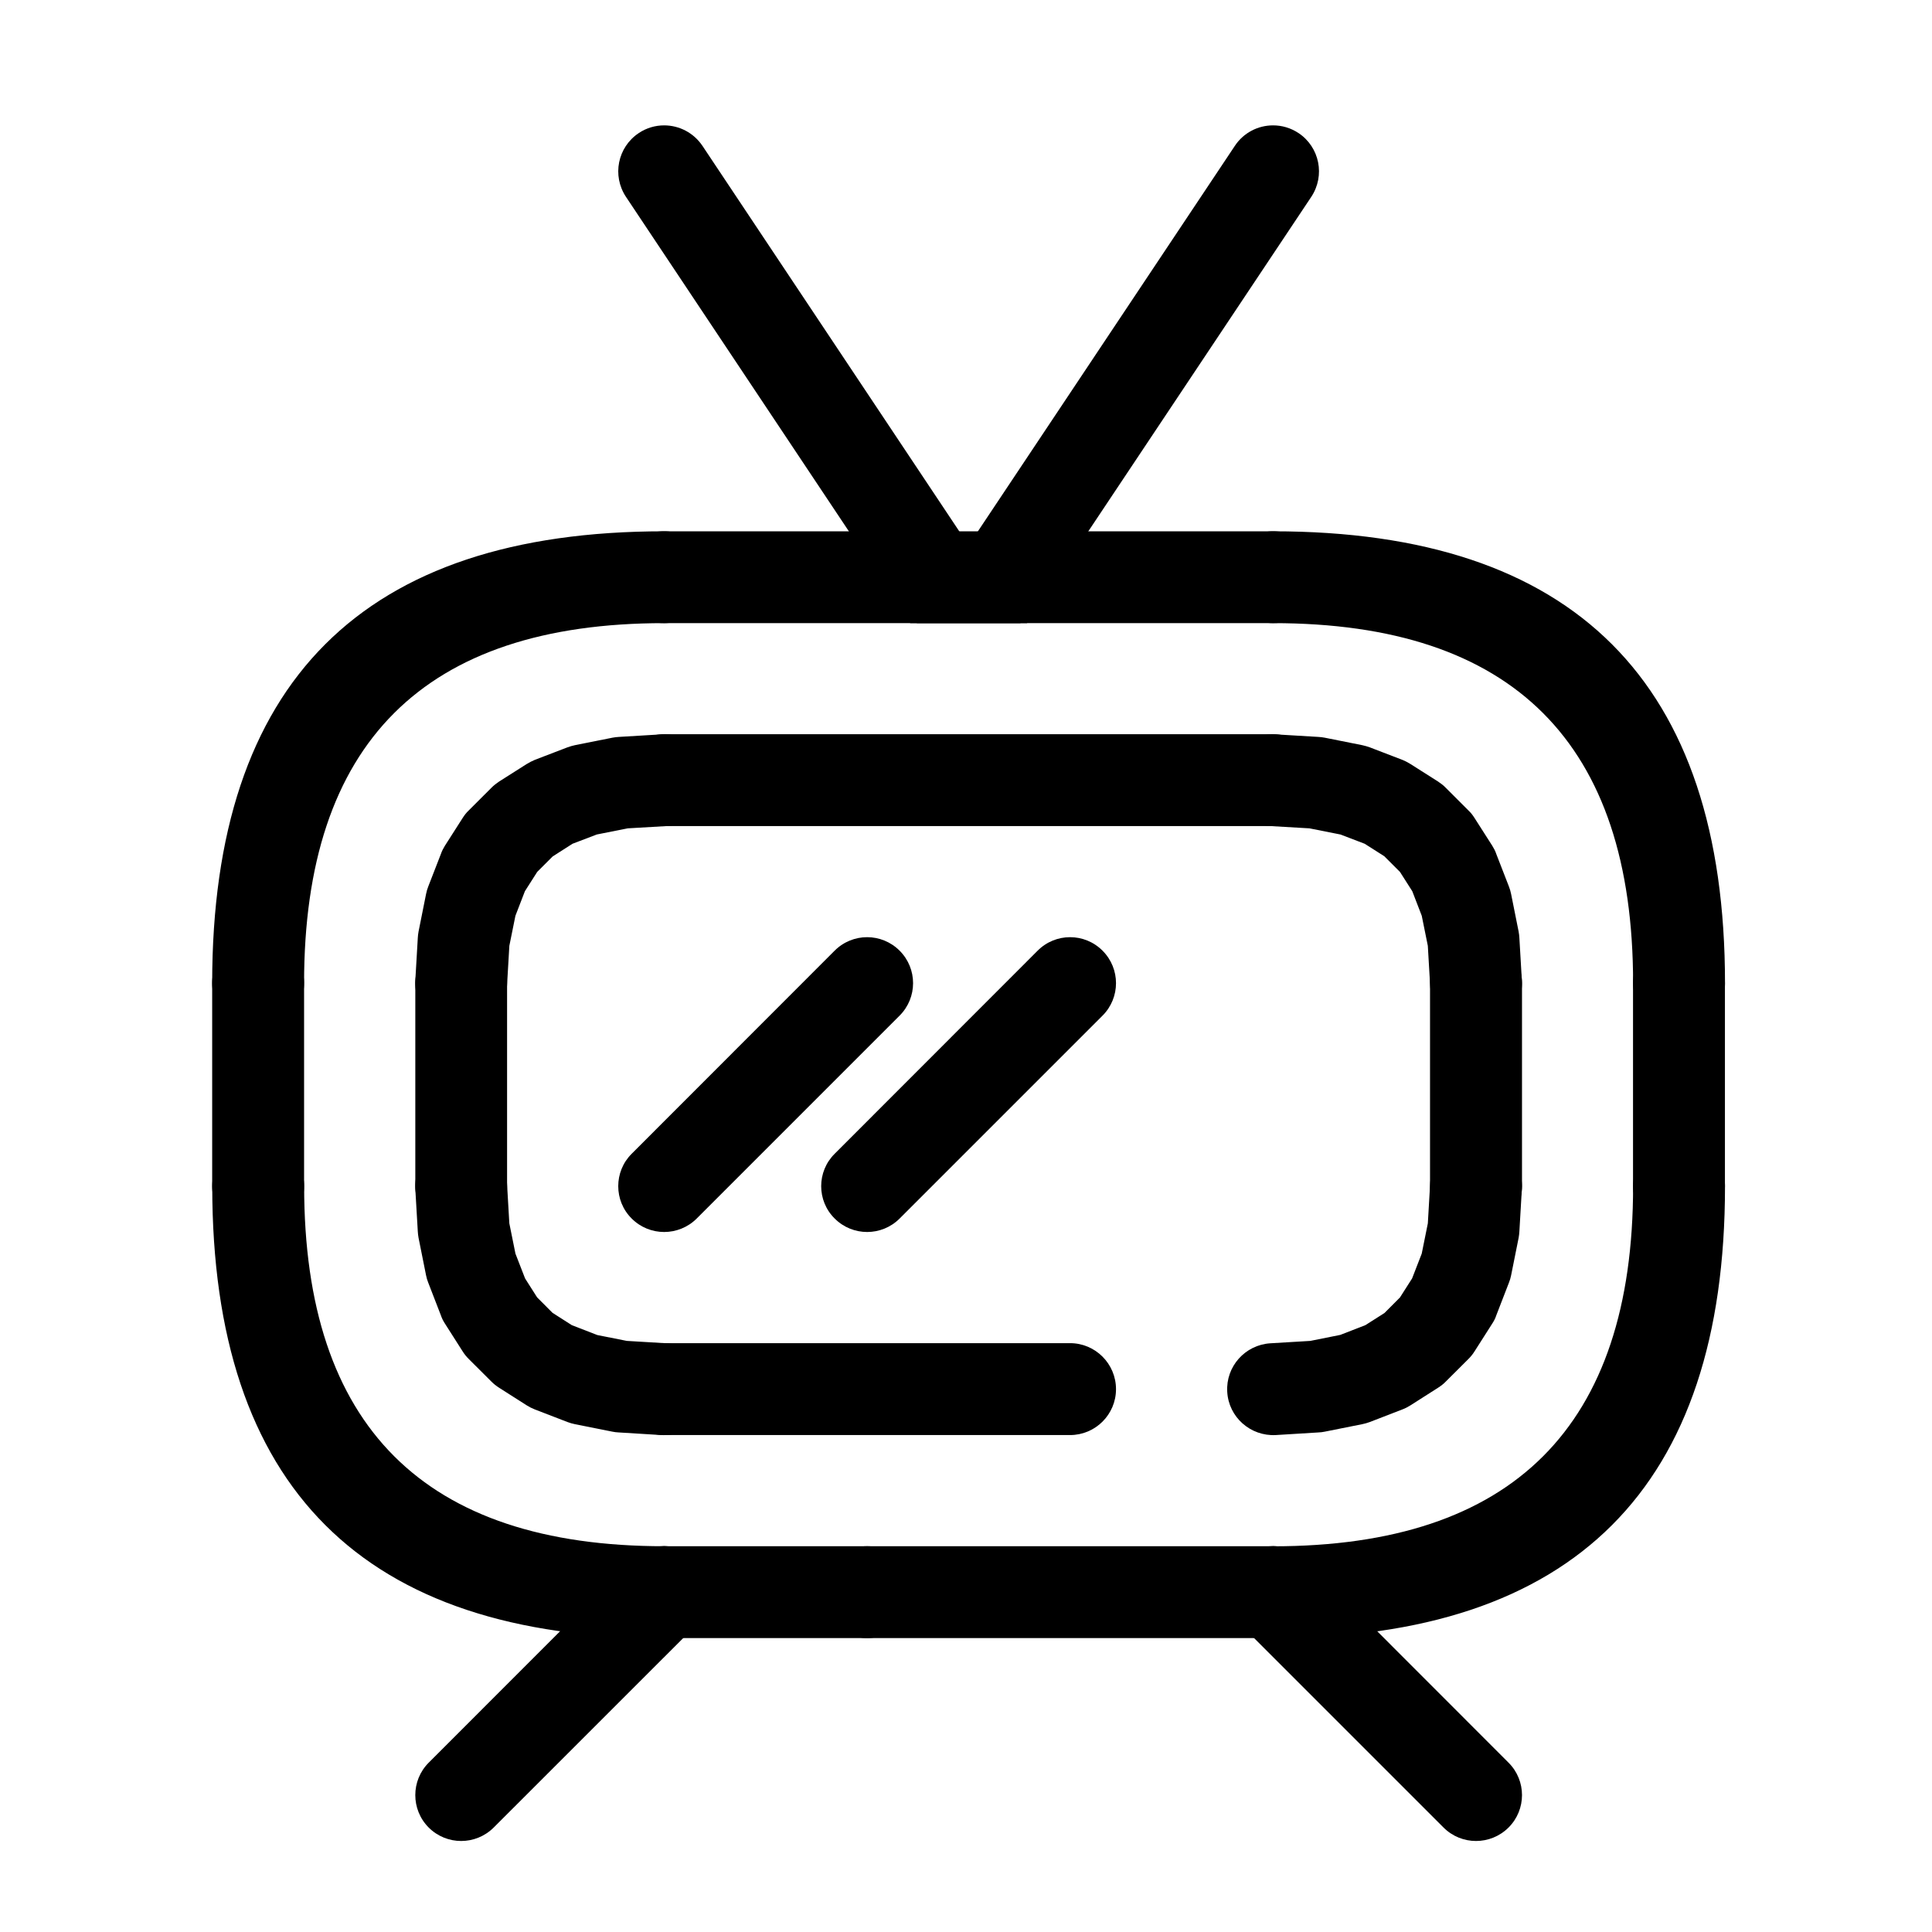
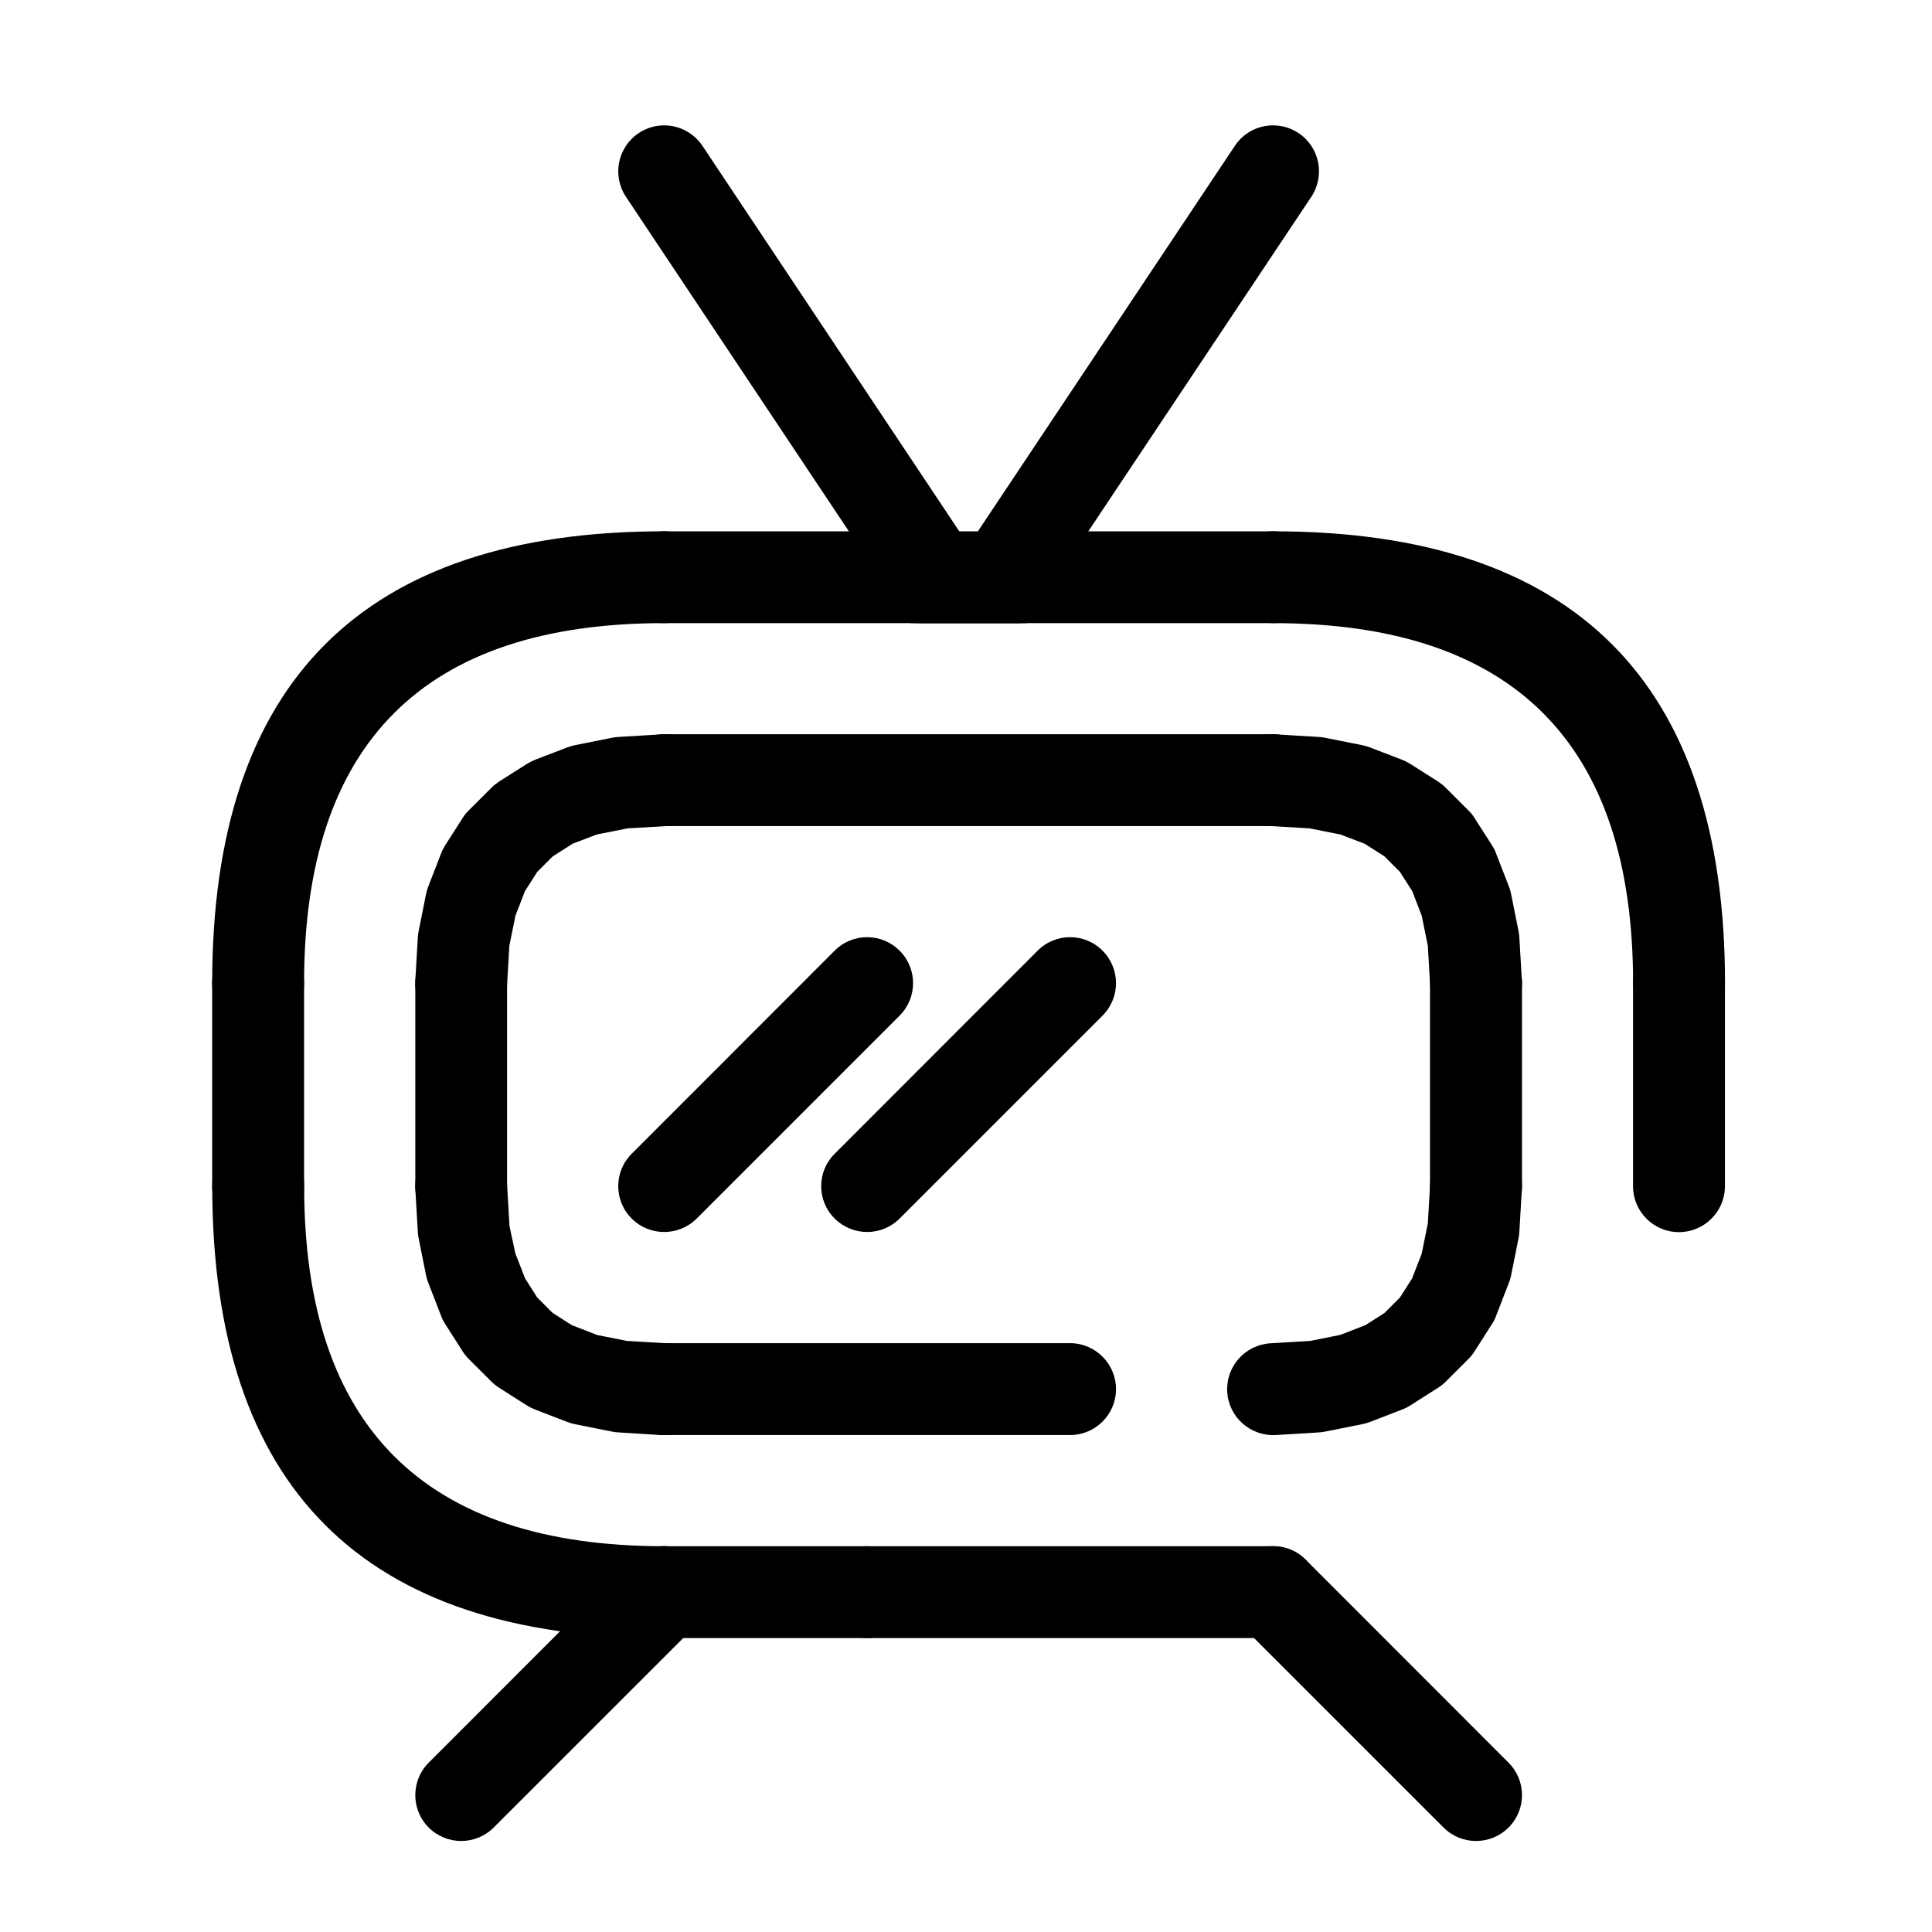
<svg xmlns="http://www.w3.org/2000/svg" width="28" height="28" viewBox="0 0 28 28" fill="none">
  <g id="Frame 9033">
    <g id="Group 48095523">
-       <path id="Vector" d="M7.348 17.151L7.384 17.77L7.371 17.677L7.481 18.222L7.449 18.114L7.632 18.585L7.571 18.467L7.826 18.868L7.736 18.754L8.062 19.081L7.949 18.989L8.348 19.244L8.23 19.183L8.702 19.366L8.594 19.336L9.138 19.444L9.046 19.431L9.664 19.468C10.031 19.491 10.311 19.804 10.29 20.172C10.268 20.539 9.952 20.817 9.585 20.798L8.968 20.76C8.937 20.759 8.907 20.755 8.877 20.749L8.331 20.64C8.295 20.633 8.259 20.622 8.224 20.609L7.752 20.427C7.711 20.411 7.671 20.391 7.633 20.367L7.233 20.112C7.193 20.086 7.155 20.057 7.121 20.022L6.794 19.696C6.758 19.66 6.729 19.624 6.703 19.582L6.448 19.182C6.424 19.145 6.404 19.106 6.39 19.064L6.207 18.591C6.193 18.556 6.182 18.521 6.175 18.484L6.066 17.94C6.06 17.908 6.057 17.879 6.055 17.847L6.019 17.231C5.998 16.863 6.276 16.547 6.645 16.527C7.011 16.505 7.326 16.785 7.348 17.151Z" fill="#898B91" style="fill:#898B91;fill:color(display-p3 0.537 0.545 0.569);fill-opacity:1;" />
+       <path id="Vector" d="M7.348 17.151L7.384 17.77L7.481 18.222L7.449 18.114L7.632 18.585L7.571 18.467L7.826 18.868L7.736 18.754L8.062 19.081L7.949 18.989L8.348 19.244L8.23 19.183L8.702 19.366L8.594 19.336L9.138 19.444L9.046 19.431L9.664 19.468C10.031 19.491 10.311 19.804 10.29 20.172C10.268 20.539 9.952 20.817 9.585 20.798L8.968 20.76C8.937 20.759 8.907 20.755 8.877 20.749L8.331 20.64C8.295 20.633 8.259 20.622 8.224 20.609L7.752 20.427C7.711 20.411 7.671 20.391 7.633 20.367L7.233 20.112C7.193 20.086 7.155 20.057 7.121 20.022L6.794 19.696C6.758 19.66 6.729 19.624 6.703 19.582L6.448 19.182C6.424 19.145 6.404 19.106 6.39 19.064L6.207 18.591C6.193 18.556 6.182 18.521 6.175 18.484L6.066 17.94C6.06 17.908 6.057 17.879 6.055 17.847L6.019 17.231C5.998 16.863 6.276 16.547 6.645 16.527C7.011 16.505 7.326 16.785 7.348 17.151Z" fill="#898B91" style="fill:#898B91;fill:color(display-p3 0.537 0.545 0.569);fill-opacity:1;" />
      <path id="Vector_2" d="M18.411 19.468L19.03 19.431L18.937 19.444L19.481 19.335L19.374 19.366L19.845 19.183L19.727 19.244L20.128 18.989L20.013 19.081L20.339 18.754L20.249 18.867L20.504 18.467L20.443 18.585L20.626 18.114L20.594 18.222L20.704 17.677L20.691 17.77L20.727 17.151C20.749 16.785 21.064 16.505 21.43 16.527C21.799 16.547 22.078 16.863 22.056 17.231L22.02 17.847C22.018 17.879 22.015 17.908 22.009 17.94L21.9 18.484C21.893 18.521 21.882 18.556 21.868 18.591L21.685 19.064C21.672 19.106 21.651 19.145 21.627 19.182L21.372 19.582C21.346 19.624 21.317 19.66 21.281 19.696L20.954 20.022C20.921 20.057 20.882 20.086 20.842 20.112L20.442 20.367C20.404 20.391 20.366 20.411 20.323 20.427L19.852 20.609C19.816 20.622 19.78 20.633 19.744 20.64L19.198 20.749C19.168 20.755 19.138 20.759 19.107 20.76L18.489 20.798C18.123 20.817 17.807 20.539 17.786 20.172C17.764 19.804 18.045 19.491 18.411 19.468Z" fill="#898B91" style="fill:#898B91;fill:color(display-p3 0.537 0.545 0.569);fill-opacity:1;" />
      <path id="Vector_3" d="M20.727 14.287L20.691 13.671L20.704 13.761L20.594 13.217L20.626 13.326L20.443 12.852L20.504 12.973L20.249 12.573L20.339 12.686L20.013 12.36L20.128 12.451L19.727 12.196L19.845 12.254L19.374 12.074L19.481 12.105L18.937 11.997L19.029 12.008L18.411 11.972C18.045 11.95 17.764 11.634 17.786 11.268C17.807 10.902 18.123 10.62 18.489 10.643L19.107 10.68C19.138 10.681 19.168 10.686 19.198 10.691L19.744 10.8C19.78 10.807 19.816 10.819 19.852 10.831L20.323 11.012C20.366 11.029 20.404 11.05 20.442 11.073L20.842 11.327C20.882 11.354 20.921 11.383 20.954 11.418L21.281 11.745C21.317 11.778 21.346 11.817 21.372 11.858L21.627 12.257C21.651 12.296 21.672 12.335 21.685 12.376L21.868 12.847C21.882 12.883 21.893 12.919 21.9 12.956L22.009 13.501C22.015 13.531 22.018 13.562 22.02 13.593L22.056 14.21C22.078 14.578 21.799 14.891 21.43 14.913C21.064 14.935 20.749 14.655 20.727 14.287Z" fill="#898B91" style="fill:#898B91;fill:color(display-p3 0.537 0.545 0.569);fill-opacity:1;" />
      <path id="Vector_4" d="M6.019 14.21L6.055 13.593C6.057 13.562 6.06 13.531 6.066 13.501L6.175 12.956C6.182 12.919 6.193 12.883 6.207 12.847L6.39 12.376C6.404 12.335 6.424 12.296 6.448 12.257L6.703 11.858C6.729 11.817 6.758 11.778 6.794 11.745L7.121 11.418C7.155 11.383 7.193 11.354 7.233 11.327L7.633 11.073C7.671 11.05 7.711 11.029 7.752 11.012L8.224 10.831C8.259 10.819 8.295 10.807 8.331 10.8L8.877 10.691C8.907 10.686 8.937 10.681 8.968 10.68L9.585 10.643C9.952 10.62 10.268 10.902 10.29 11.268C10.311 11.634 10.031 11.95 9.664 11.972L9.045 12.008L9.138 11.997L8.594 12.105L8.702 12.074L8.23 12.254L8.348 12.196L7.949 12.451L8.062 12.36L7.736 12.686L7.826 12.573L7.571 12.973L7.632 12.852L7.449 13.326L7.481 13.217L7.371 13.761L7.384 13.671L7.348 14.287C7.326 14.655 7.011 14.935 6.645 14.913C6.276 14.891 5.998 14.578 6.019 14.21Z" fill="#898B91" style="fill:#898B91;fill:color(display-p3 0.537 0.545 0.569);fill-opacity:1;" />
      <path id="Vector_5" d="M3.075 14.249C3.075 9.883 5.26 7.7 9.626 7.7C9.993 7.7 10.291 7.998 10.291 8.367C10.291 8.735 9.993 9.031 9.626 9.031C6.146 9.031 4.407 10.77 4.407 14.248C4.407 14.617 4.11 14.916 3.743 14.916C3.374 14.916 3.075 14.617 3.075 14.249Z" fill="#898B91" style="fill:#898B91;fill:color(display-p3 0.537 0.545 0.569);fill-opacity:1;" />
      <path id="Vector_6" d="M18.451 7.7C22.815 7.7 25 9.883 25 14.249C25 14.617 24.701 14.916 24.333 14.916C23.966 14.916 23.668 14.617 23.668 14.249C23.668 10.77 21.929 9.031 18.451 9.031C18.084 9.031 17.785 8.735 17.785 8.367C17.785 7.998 18.084 7.7 18.451 7.7Z" fill="#898B91" style="fill:#898B91;fill:color(display-p3 0.537 0.545 0.569);fill-opacity:1;" />
      <path id="Vector_7" d="M4.408 17.192C4.408 20.67 6.147 22.409 9.627 22.409C9.994 22.409 10.292 22.706 10.292 23.074C10.292 23.441 9.994 23.74 9.627 23.74C5.261 23.74 3.076 21.556 3.076 17.192C3.076 16.822 3.376 16.524 3.744 16.524C4.111 16.524 4.408 16.822 4.408 17.192Z" fill="#898B91" style="fill:#898B91;fill:color(display-p3 0.537 0.545 0.569);fill-opacity:1;" />
-       <path id="Vector_8" d="M25 17.192C25 21.557 22.815 23.741 18.45 23.741C18.083 23.741 17.784 23.442 17.784 23.075C17.784 22.706 18.083 22.41 18.45 22.41C21.928 22.41 23.668 20.671 23.668 17.192C23.668 16.823 23.965 16.525 24.332 16.525C24.701 16.525 25 16.823 25 17.192Z" fill="#898B91" style="fill:#898B91;fill:color(display-p3 0.537 0.545 0.569);fill-opacity:1;" />
      <path id="Vector_9" d="M9.625 1.817C9.499 1.817 9.37 1.853 9.257 1.929C8.951 2.133 8.868 2.545 9.072 2.853L12.303 7.701L13.192 9.031H14.792L14.244 8.21L14.05 7.918L14.042 7.91L14.039 7.901L13.903 7.701L10.18 2.113C10.051 1.922 9.841 1.817 9.625 1.817Z" fill="#898B91" style="fill:#898B91;fill:color(display-p3 0.537 0.545 0.569);fill-opacity:1;" />
      <path id="Vector_10" d="M18.45 1.817C18.234 1.817 18.024 1.922 17.897 2.113L14.172 7.701H15.772L19.004 2.853C19.208 2.545 19.125 2.133 18.82 1.929C18.705 1.853 18.578 1.817 18.45 1.817ZM14.172 7.701L14.039 7.901L14.173 8.105L14.252 8.223L14.792 9.031H14.884L15.772 7.701H14.172Z" fill="#898B91" style="fill:#898B91;fill:color(display-p3 0.537 0.545 0.569);fill-opacity:1;" />
      <path id="Vector_11" d="M14.039 7.901L13.286 9.031H14.792L14.306 8.305L14.064 7.943L14.059 7.933L14.039 7.901Z" fill="#898B91" style="fill:#898B91;fill:color(display-p3 0.537 0.545 0.569);fill-opacity:1;" />
      <path id="Vector_12" d="M14.072 7.951L14.306 8.305L14.792 9.031L14.072 7.951Z" fill="#898B91" style="fill:#898B91;fill:color(display-p3 0.537 0.545 0.569);fill-opacity:1;" />
      <path id="Vector_13" d="M14.064 7.942L14.07 7.951L14.306 8.305L14.064 7.942Z" fill="#898B91" style="fill:#898B91;fill:color(display-p3 0.537 0.545 0.569);fill-opacity:1;" />
      <path id="Vector_14" d="M9.626 7.7H18.45C18.819 7.7 19.115 7.998 19.115 8.367C19.115 8.735 18.819 9.031 18.45 9.031H9.626C9.256 9.031 8.96 8.735 8.96 8.365C8.96 7.998 9.256 7.7 9.626 7.7Z" fill="#898B91" style="fill:#898B91;fill:color(display-p3 0.537 0.545 0.569);fill-opacity:1;" />
      <path id="Vector_15" d="M18.45 11.972H9.626C9.256 11.972 8.96 11.676 8.96 11.307C8.96 10.941 9.256 10.641 9.626 10.641H18.45C18.819 10.641 19.115 10.941 19.115 11.307C19.115 11.676 18.819 11.972 18.45 11.972Z" fill="#898B91" style="fill:#898B91;fill:color(display-p3 0.537 0.545 0.569);fill-opacity:1;" />
      <path id="Vector_16" d="M7.349 14.248V17.192C7.349 17.559 7.05 17.857 6.683 17.857C6.315 17.857 6.019 17.559 6.019 17.192V14.248C6.019 13.882 6.315 13.584 6.683 13.584C7.05 13.584 7.349 13.882 7.349 14.248Z" fill="#898B91" style="fill:#898B91;fill:color(display-p3 0.537 0.545 0.569);fill-opacity:1;" />
      <path id="Vector_17" d="M4.407 14.248V17.192C4.407 17.559 4.11 17.857 3.743 17.857C3.374 17.857 3.075 17.559 3.075 17.192V14.248C3.075 13.882 3.374 13.584 3.743 13.584C4.11 13.584 4.407 13.882 4.407 14.248Z" fill="#898B91" style="fill:#898B91;fill:color(display-p3 0.537 0.545 0.569);fill-opacity:1;" />
      <path id="Vector_18" d="M15.508 20.798H9.626C9.256 20.798 8.96 20.5 8.96 20.133C8.96 19.765 9.256 19.466 9.626 19.466H15.508C15.875 19.466 16.174 19.765 16.174 20.133C16.174 20.5 15.875 20.798 15.508 20.798Z" fill="#898B91" style="fill:#898B91;fill:color(display-p3 0.537 0.545 0.569);fill-opacity:1;" />
      <path id="Vector_19" d="M12.567 22.409H18.451C18.819 22.409 19.116 22.706 19.116 23.074C19.116 23.441 18.819 23.74 18.451 23.74H12.567C12.2 23.74 11.901 23.441 11.901 23.074C11.901 22.706 12.2 22.409 12.567 22.409Z" fill="#898B91" style="fill:#898B91;fill:color(display-p3 0.537 0.545 0.569);fill-opacity:1;" />
      <path id="Vector_20" d="M22.058 14.248V17.192C22.058 17.559 21.759 17.857 21.391 17.857C21.024 17.857 20.725 17.559 20.725 17.192V14.248C20.725 13.881 21.024 13.584 21.391 13.584C21.759 13.584 22.058 13.881 22.058 14.248Z" fill="#898B91" style="fill:#898B91;fill:color(display-p3 0.537 0.545 0.569);fill-opacity:1;" />
      <path id="Vector_21" d="M24.999 14.248V17.192C24.999 17.559 24.7 17.857 24.332 17.857C23.965 17.857 23.667 17.559 23.667 17.192V14.248C23.667 13.881 23.965 13.584 24.332 13.584C24.7 13.584 24.999 13.881 24.999 14.248Z" fill="#898B91" style="fill:#898B91;fill:color(display-p3 0.537 0.545 0.569);fill-opacity:1;" />
      <path id="Vector_22" d="M12.567 23.74H9.626C9.256 23.74 8.96 23.441 8.96 23.074C8.96 22.706 9.256 22.409 9.626 22.409H12.567C12.934 22.409 13.232 22.706 13.232 23.074C13.232 23.441 12.934 23.74 12.567 23.74Z" fill="#898B91" style="fill:#898B91;fill:color(display-p3 0.537 0.545 0.569);fill-opacity:1;" />
      <path id="Vector_23" d="M6.213 25.546L9.155 22.603C9.414 22.343 9.837 22.343 10.097 22.603C10.356 22.864 10.356 23.285 10.097 23.545L7.155 26.486C6.894 26.746 6.473 26.746 6.213 26.486C5.954 26.227 5.954 25.805 6.213 25.546Z" fill="#898B91" style="fill:#898B91;fill:color(display-p3 0.537 0.545 0.569);fill-opacity:1;" />
      <path id="Vector_24" d="M18.922 22.603L21.863 25.546C22.123 25.805 22.123 26.227 21.863 26.486C21.602 26.746 21.181 26.746 20.921 26.486L17.98 23.545C17.72 23.285 17.72 22.864 17.98 22.603C18.239 22.343 18.661 22.343 18.922 22.603Z" fill="#898B91" style="fill:#898B91;fill:color(display-p3 0.537 0.545 0.569);fill-opacity:1;" />
      <path id="Vector_25" d="M9.155 16.721L12.096 13.778C12.357 13.517 12.777 13.517 13.038 13.778C13.298 14.038 13.298 14.459 13.038 14.719L10.097 17.66C9.836 17.92 9.414 17.92 9.155 17.66C8.895 17.403 8.895 16.979 9.155 16.721Z" fill="#898B91" style="fill:#898B91;fill:color(display-p3 0.537 0.545 0.569);fill-opacity:1;" />
      <path id="Vector_26" d="M12.097 16.721L15.038 13.778C15.298 13.517 15.719 13.517 15.979 13.778C16.239 14.038 16.239 14.459 15.979 14.719L13.038 17.66C12.778 17.92 12.357 17.92 12.097 17.66C11.836 17.403 11.836 16.979 12.097 16.721Z" fill="#898B91" style="fill:#898B91;fill:color(display-p3 0.537 0.545 0.569);fill-opacity:1;" />
    </g>
  </g>
</svg>